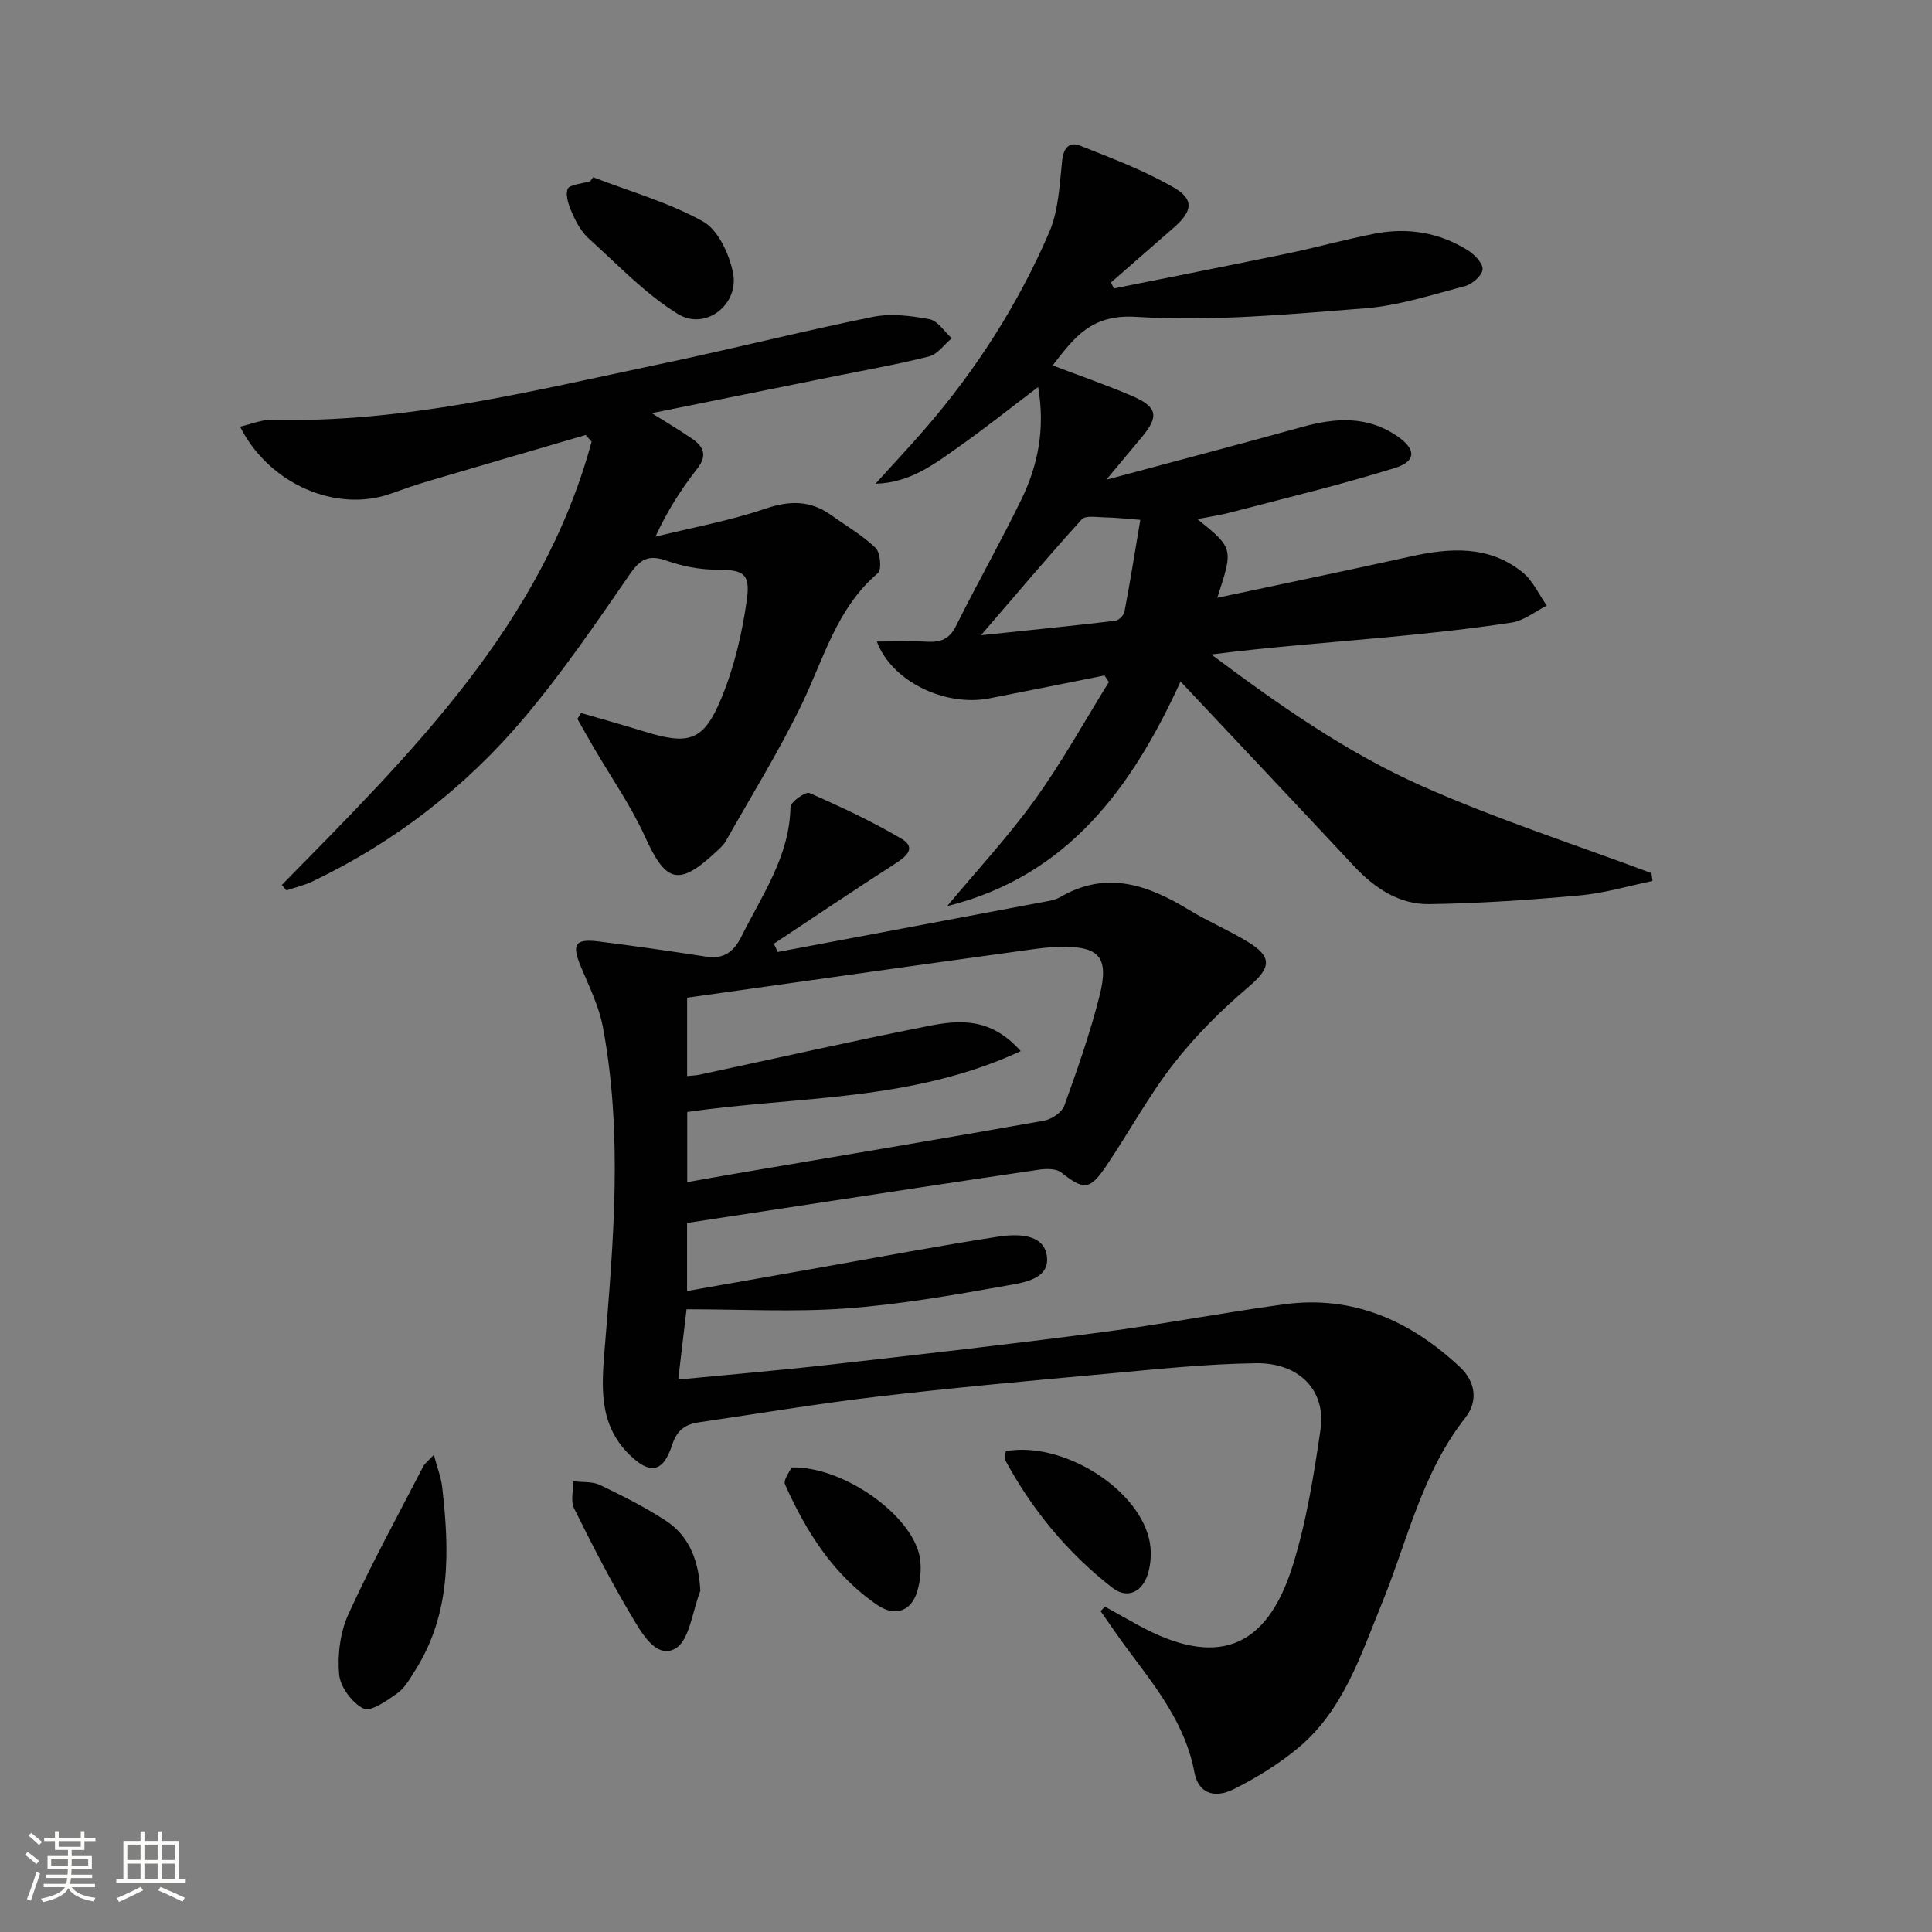
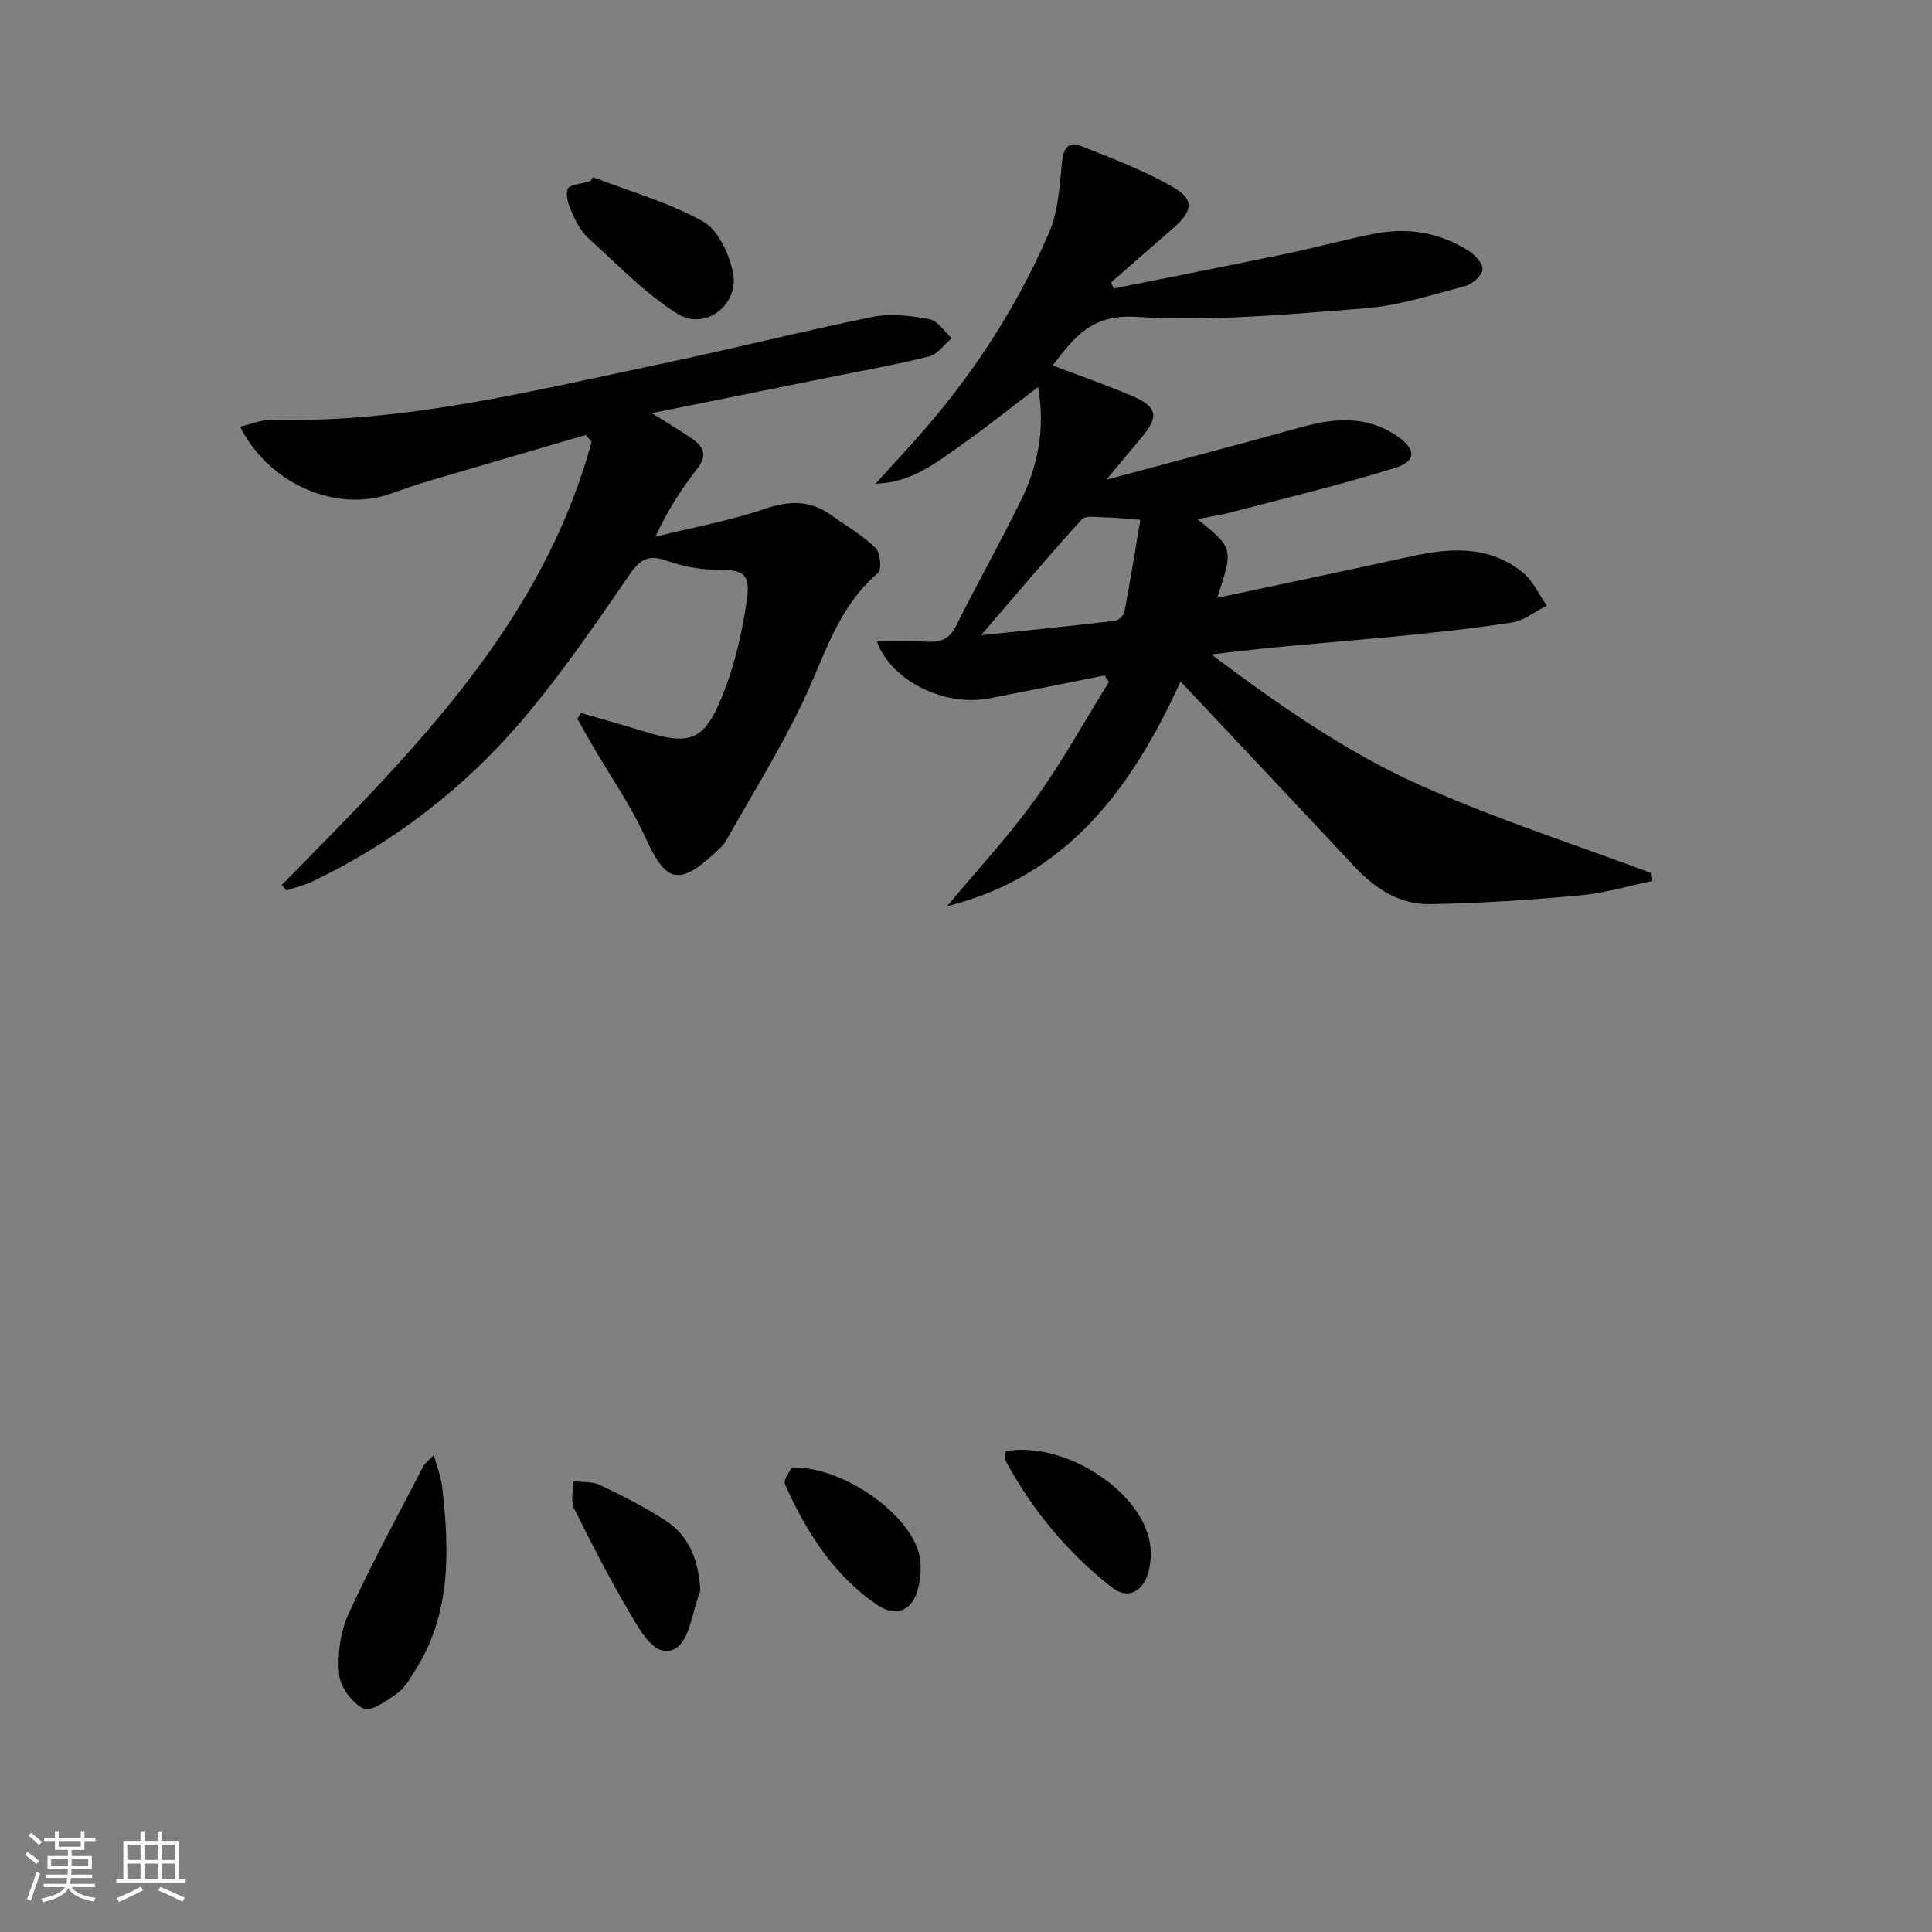
<svg xmlns="http://www.w3.org/2000/svg" enable-background="new 0 0 400 400" viewBox="0 0 400 400">
  <rect x="0" y="0" width="400" height="400" fill="#808080" stroke="none" />
  <path d="m5.17 384 .55-.58c.85.61 1.65 1.24 2.4 1.87l-.59.64c-.83-.73-1.62-1.38-2.36-1.93m1.22 9.53-.82-.34c.71-1.76 1.37-3.64 1.98-5.63.24.13.5.25.76.36-.6 1.67-1.24 3.54-1.92 5.61m-.5-13.5.57-.54c.56.44 1.31 1.06 2.26 1.87l-.64.64c-.68-.66-1.41-1.32-2.19-1.97m3.25.46h2.24v-1.36h.77v1.36h4.57v-1.36h.76v1.36h2.28v.69h-2.28v1.84h-2.64v1.26h4.18v2.64h-4.21c0 .45-.02.86-.05 1.21h4.32v.69h-4.38c-.04.34-.1.75-.19 1.22h5.15v.69h-4.82c.87 1.19 2.51 1.92 4.93 2.19-.17.31-.3.57-.37.76-2.77-.49-4.52-1.41-5.26-2.76-.56 1.26-2.3 2.23-5.24 2.9-.12-.24-.26-.48-.43-.72 2.73-.55 4.38-1.34 4.96-2.38h-4.38v-.69h4.65c.1-.38.17-.79.21-1.22h-4.32v-.69h4.4c.03-.34.05-.75.05-1.21h-4.2v-2.64h4.23v-1.26h-2.69v-1.84h-2.24zm1.46 4.46v1.29h3.45c.01-.4.02-.57.01-.53v-.32-.45h-3.46zm1.55-2.59h4.57v-1.19h-4.57zm6.11 2.59h-3.42v.77c-.01.19-.01.37-.02.53h3.44z" fill="#fbfcfa" />
  <path d="m32.63 379.16h.82v1.98h3.54v7.89h1.46v.78h-14.37v-.78h1.46v-7.89h3.55v-1.98h.82v1.98h2.73v-1.98zm-3.49 11.48.5.73c-1.61.82-3.28 1.63-5 2.41-.13-.27-.28-.55-.44-.82 1.75-.72 3.4-1.49 4.94-2.32m-2.78-5.55h2.73v-3.18h-2.73zm0 3.95h2.73v-3.2h-2.73zm3.54-3.95h2.73v-3.18h-2.73zm0 3.95h2.73v-3.2h-2.73zm7.89 4.68c-1.84-.92-3.51-1.7-5.02-2.32l.45-.73c1.89.8 3.57 1.55 5.04 2.23zm-1.62-11.81h-2.73v3.18h2.73zm-2.73 7.13h2.73v-3.2h-2.73z" fill="#fbfcfa" />
  <g fill="#010102">
-     <path d="m161.01 197.1c18.07-3.4 36.15-6.79 54.21-10.21 1.46-.28 3.07-.45 4.31-1.17 9.57-5.56 18.15-2.52 26.65 2.67 3.97 2.42 8.31 4.24 12.27 6.67 5.11 3.14 4.58 5.41.1 9.22-5.64 4.79-11 10.11-15.54 15.93-5.19 6.66-9.25 14.19-13.99 21.21-3.41 5.05-4.64 4.99-9.3 1.33-1.05-.83-3.1-.8-4.61-.58-16.59 2.43-33.16 4.98-49.73 7.5-7.68 1.17-15.35 2.34-23.13 3.53v14.09c9.31-1.65 18.23-3.22 27.14-4.79 12.41-2.19 24.79-4.54 37.24-6.46 3.88-.6 9.41-.68 10.1 3.93.75 4.95-5.03 5.62-8.64 6.26-10.93 1.95-21.93 3.87-32.98 4.67-10.74.78-21.58.17-32.97.17-.64 5.44-1.15 9.74-1.72 14.55 10.75-1.04 20.95-1.9 31.12-3.05 18.81-2.13 37.62-4.26 56.38-6.72 12.67-1.66 25.23-4.07 37.89-5.8 14.33-1.96 26.3 3.43 36.52 13.05 3.04 2.86 3.83 6.9 1.04 10.44-8.99 11.41-11.96 25.45-17.28 38.46-4.4 10.76-7.96 22.09-17.3 29.87-4.04 3.36-8.64 6.21-13.35 8.55-4.21 2.1-7.37.68-8.14-3.44-1.88-10.1-8.03-17.72-13.89-25.57-1.91-2.56-3.69-5.23-5.54-7.84.29-.31.58-.62.88-.94 2.24 1.25 4.48 2.5 6.72 3.74 16.22 8.97 26.72 5.28 32.18-12.25 2.84-9.1 4.36-18.67 5.75-28.14 1.18-8.01-4.34-13.86-13.35-13.74-10.45.14-20.89 1.27-31.31 2.22-15.72 1.43-31.44 2.86-47.11 4.7-12.35 1.45-24.64 3.52-36.95 5.32-2.78.41-4.53 1.61-5.5 4.62-1.88 5.82-4.63 6.26-8.9 2.04-6.33-6.25-5.74-13.9-5.09-21.89 1.82-22.2 3.78-44.47-.37-66.62-.81-4.32-2.87-8.43-4.58-12.55-1.91-4.61-1.2-5.78 3.8-5.15 7.4.93 14.78 2 22.14 3.13 3.69.57 5.74-.98 7.36-4.23 4.27-8.58 9.94-16.56 10.12-26.76.02-1.04 3.13-3.23 3.93-2.88 6.49 2.84 12.95 5.87 19.05 9.46 3.09 1.82 1.13 3.6-1.21 5.1-8.47 5.45-16.82 11.09-25.22 16.65.3.54.55 1.12.8 1.7zm50.32 20.52c-22.68 10.54-46.42 9.29-69.05 12.61v14.52c3.72-.66 7.14-1.28 10.56-1.86 21.1-3.59 42.21-7.12 63.28-10.86 1.59-.28 3.73-1.71 4.23-3.1 2.7-7.48 5.34-15.02 7.29-22.72 2.05-8.09-.04-10.34-8.26-10.18-2.15.04-4.31.33-6.45.63-10.7 1.47-21.39 2.96-32.08 4.46-12.79 1.8-25.58 3.61-38.59 5.44v16.23c1-.11 1.83-.13 2.62-.3 15.74-3.37 31.44-6.93 47.22-10.05 6.33-1.25 12.93-1.94 19.23 5.18z" />
    <path d="m228.67 139.85c-7.95 1.58-15.89 3.19-23.84 4.74-9.1 1.78-20.18-3.44-23.29-11.77 3.71 0 7.08-.14 10.44.04 2.77.15 4.59-.53 5.95-3.26 4.36-8.77 9.2-17.3 13.49-26.1 3.48-7.12 5.01-14.71 3.51-23.37-5.66 4.29-10.78 8.38-16.13 12.17-5.18 3.66-10.27 7.67-17.54 7.85 3.51-3.88 7.09-7.69 10.51-11.65 10.5-12.19 19.09-25.66 25.45-40.39 1.94-4.5 2.15-9.82 2.68-14.82.29-2.71 1.51-4.01 3.73-3.13 6.58 2.61 13.28 5.13 19.38 8.66 4.3 2.48 3.88 4.92.04 8.28-4.34 3.8-8.69 7.59-13.03 11.38.2.41.4.83.6 1.24 11.89-2.39 23.79-4.72 35.66-7.18 6.17-1.28 12.26-2.99 18.44-4.18 6.77-1.3 13.3-.23 19.18 3.46 1.39.87 3.14 2.69 3.05 3.95s-2.1 3.05-3.57 3.44c-6.88 1.82-13.81 4.08-20.84 4.63-15.73 1.23-31.61 2.74-47.28 1.76-9.33-.58-12.8 4.22-17.32 10.06 5.7 2.17 11.19 4.06 16.51 6.35 5.22 2.25 5.54 4.22 1.93 8.52-2.12 2.52-4.22 5.06-7.33 8.79 14.48-3.89 27.55-7.32 40.57-10.93 6.84-1.9 13.44-2.34 19.62 1.88 3.94 2.69 4.07 5.21-.42 6.61-11.22 3.5-22.67 6.23-34.05 9.22-2.17.57-4.41.89-6.86 1.37 7.47 6.05 7.47 6.05 4.11 16.29 13.46-2.86 26.72-5.61 39.94-8.53 8.22-1.82 16.28-2.39 23.27 3.26 2.14 1.73 3.37 4.57 5.02 6.89-2.41 1.21-4.72 3.12-7.26 3.51-8.69 1.33-17.45 2.26-26.21 3.08-11.91 1.11-23.84 1.98-35.99 3.53 13.82 10.33 27.92 20.27 43.59 27.23 15.46 6.87 31.66 12.1 47.54 18.05.07.54.14 1.08.21 1.62-5 1.03-9.95 2.52-15 2.98-10.38.94-20.8 1.66-31.22 1.81-6.24.08-11.32-3.31-15.58-7.87-11.81-12.65-23.69-25.23-35.91-38.22-10.07 22.04-23.38 40.3-48.33 46.51 6.09-7.31 12.6-14.32 18.15-22.01 5.61-7.78 10.27-16.23 15.34-24.39-.31-.47-.61-.91-.91-1.36zm7.42-32.22c-3.31-.25-5.28-.49-7.26-.51-1.66-.02-4.06-.47-4.87.42-6.77 7.44-13.25 15.14-20.86 23.98 10.15-1.07 18.98-1.95 27.78-2.99.72-.09 1.78-1.11 1.92-1.84 1.17-6.13 2.15-12.29 3.29-19.06z" />
    <path d="m58.34 183.23c26.61-27.1 53.83-53.78 64.15-91.79-.41-.46-.82-.92-1.23-1.38-10.89 3.19-21.79 6.36-32.68 9.58-2.55.75-5.06 1.63-7.57 2.53-11.26 4.06-25.27-1.83-31.31-13.84 2.34-.52 4.48-1.46 6.59-1.41 27.38.68 53.71-5.95 80.18-11.5 14.78-3.09 29.42-6.81 44.22-9.81 3.75-.76 7.91-.24 11.73.47 1.73.32 3.1 2.57 4.63 3.95-1.56 1.3-2.93 3.32-4.7 3.77-6.74 1.7-13.62 2.9-20.44 4.28-11.99 2.42-23.99 4.84-36.96 7.46 3.26 2.05 5.88 3.59 8.37 5.31 2.35 1.63 3.18 3.45 1.05 6.17-3.25 4.15-6.14 8.59-8.67 14.09 7.6-1.88 15.36-3.28 22.74-5.79 5.06-1.72 9.33-1.75 13.63 1.32 3.11 2.22 6.49 4.18 9.21 6.8 1 .96 1.3 4.51.49 5.2-8.58 7.28-11.22 17.79-15.84 27.31-4.69 9.65-10.36 18.82-15.65 28.17-.48.85-1.27 1.54-2 2.22-7.77 7.25-10.41 6.43-14.72-3.07-2.93-6.46-7.07-12.37-10.66-18.54-1.14-1.95-2.24-3.92-3.36-5.89.25-.41.51-.81.76-1.22 4.32 1.26 8.65 2.46 12.95 3.79 9.39 2.91 12.4 2.11 16.11-6.87 2.67-6.47 4.32-13.52 5.28-20.47.76-5.52-.89-6.12-6.44-6.13-3.41-.01-6.97-.72-10.2-1.86-3.64-1.29-5.4-.39-7.59 2.78-6.97 10.12-13.94 20.33-21.84 29.7-12.13 14.38-26.83 25.8-43.91 33.95-1.69.81-3.57 1.23-5.35 1.84-.33-.38-.65-.75-.97-1.12z" />
    <path d="m89.83 301.21c.71 2.71 1.49 4.66 1.72 6.68 1.51 13.16 1.89 26.2-5.64 38.02-1.06 1.67-2.1 3.57-3.65 4.66-2.14 1.52-5.51 3.91-6.99 3.18-2.37-1.17-4.83-4.49-5.06-7.1-.36-4.1.23-8.76 1.94-12.49 4.74-10.38 10.24-20.41 15.48-30.56.35-.67 1.04-1.15 2.2-2.39z" />
    <path d="m122.81 36.7c7.64 2.95 15.66 5.21 22.74 9.15 3.12 1.74 5.39 6.67 6.2 10.55 1.39 6.59-5.66 12.13-11.38 8.62-6.77-4.16-12.41-10.18-18.39-15.55-1.44-1.29-2.52-3.12-3.33-4.91-.77-1.69-1.64-3.86-1.15-5.39.31-.96 3.06-1.14 4.71-1.66.2-.28.4-.54.6-.81z" />
    <path d="m145 329.37c-1.66 4.16-2.21 10.32-5.24 11.98-3.95 2.16-6.97-3.36-9-6.76-4.31-7.24-8.17-14.76-11.91-22.31-.75-1.52-.14-3.71-.16-5.6 1.86.23 3.93.01 5.53.77 4.63 2.21 9.24 4.55 13.54 7.33 5.17 3.34 6.92 8.69 7.24 14.59z" />
    <path d="m163.87 303.82c10.24-.29 23.8 9.02 26.3 17.48.74 2.5.5 5.61-.26 8.16-1.22 4.13-4.6 5.34-8.25 2.85-9.07-6.18-14.75-15.16-19.13-24.98-.41-.93 1-2.69 1.34-3.51z" />
-     <path d="m208.24 300.45c11.54-2.08 27.07 7.4 29.66 18.13.56 2.31.45 5.06-.26 7.33-1.12 3.58-4.15 5.29-7.34 2.81-9.28-7.21-16.65-16.15-22.23-26.52-.18-.35.08-.95.17-1.75z" />
+     <path d="m208.24 300.45c11.54-2.08 27.07 7.4 29.66 18.13.56 2.31.45 5.06-.26 7.33-1.12 3.58-4.15 5.29-7.34 2.81-9.28-7.21-16.65-16.15-22.23-26.52-.18-.35.08-.95.17-1.75" />
  </g>
</svg>